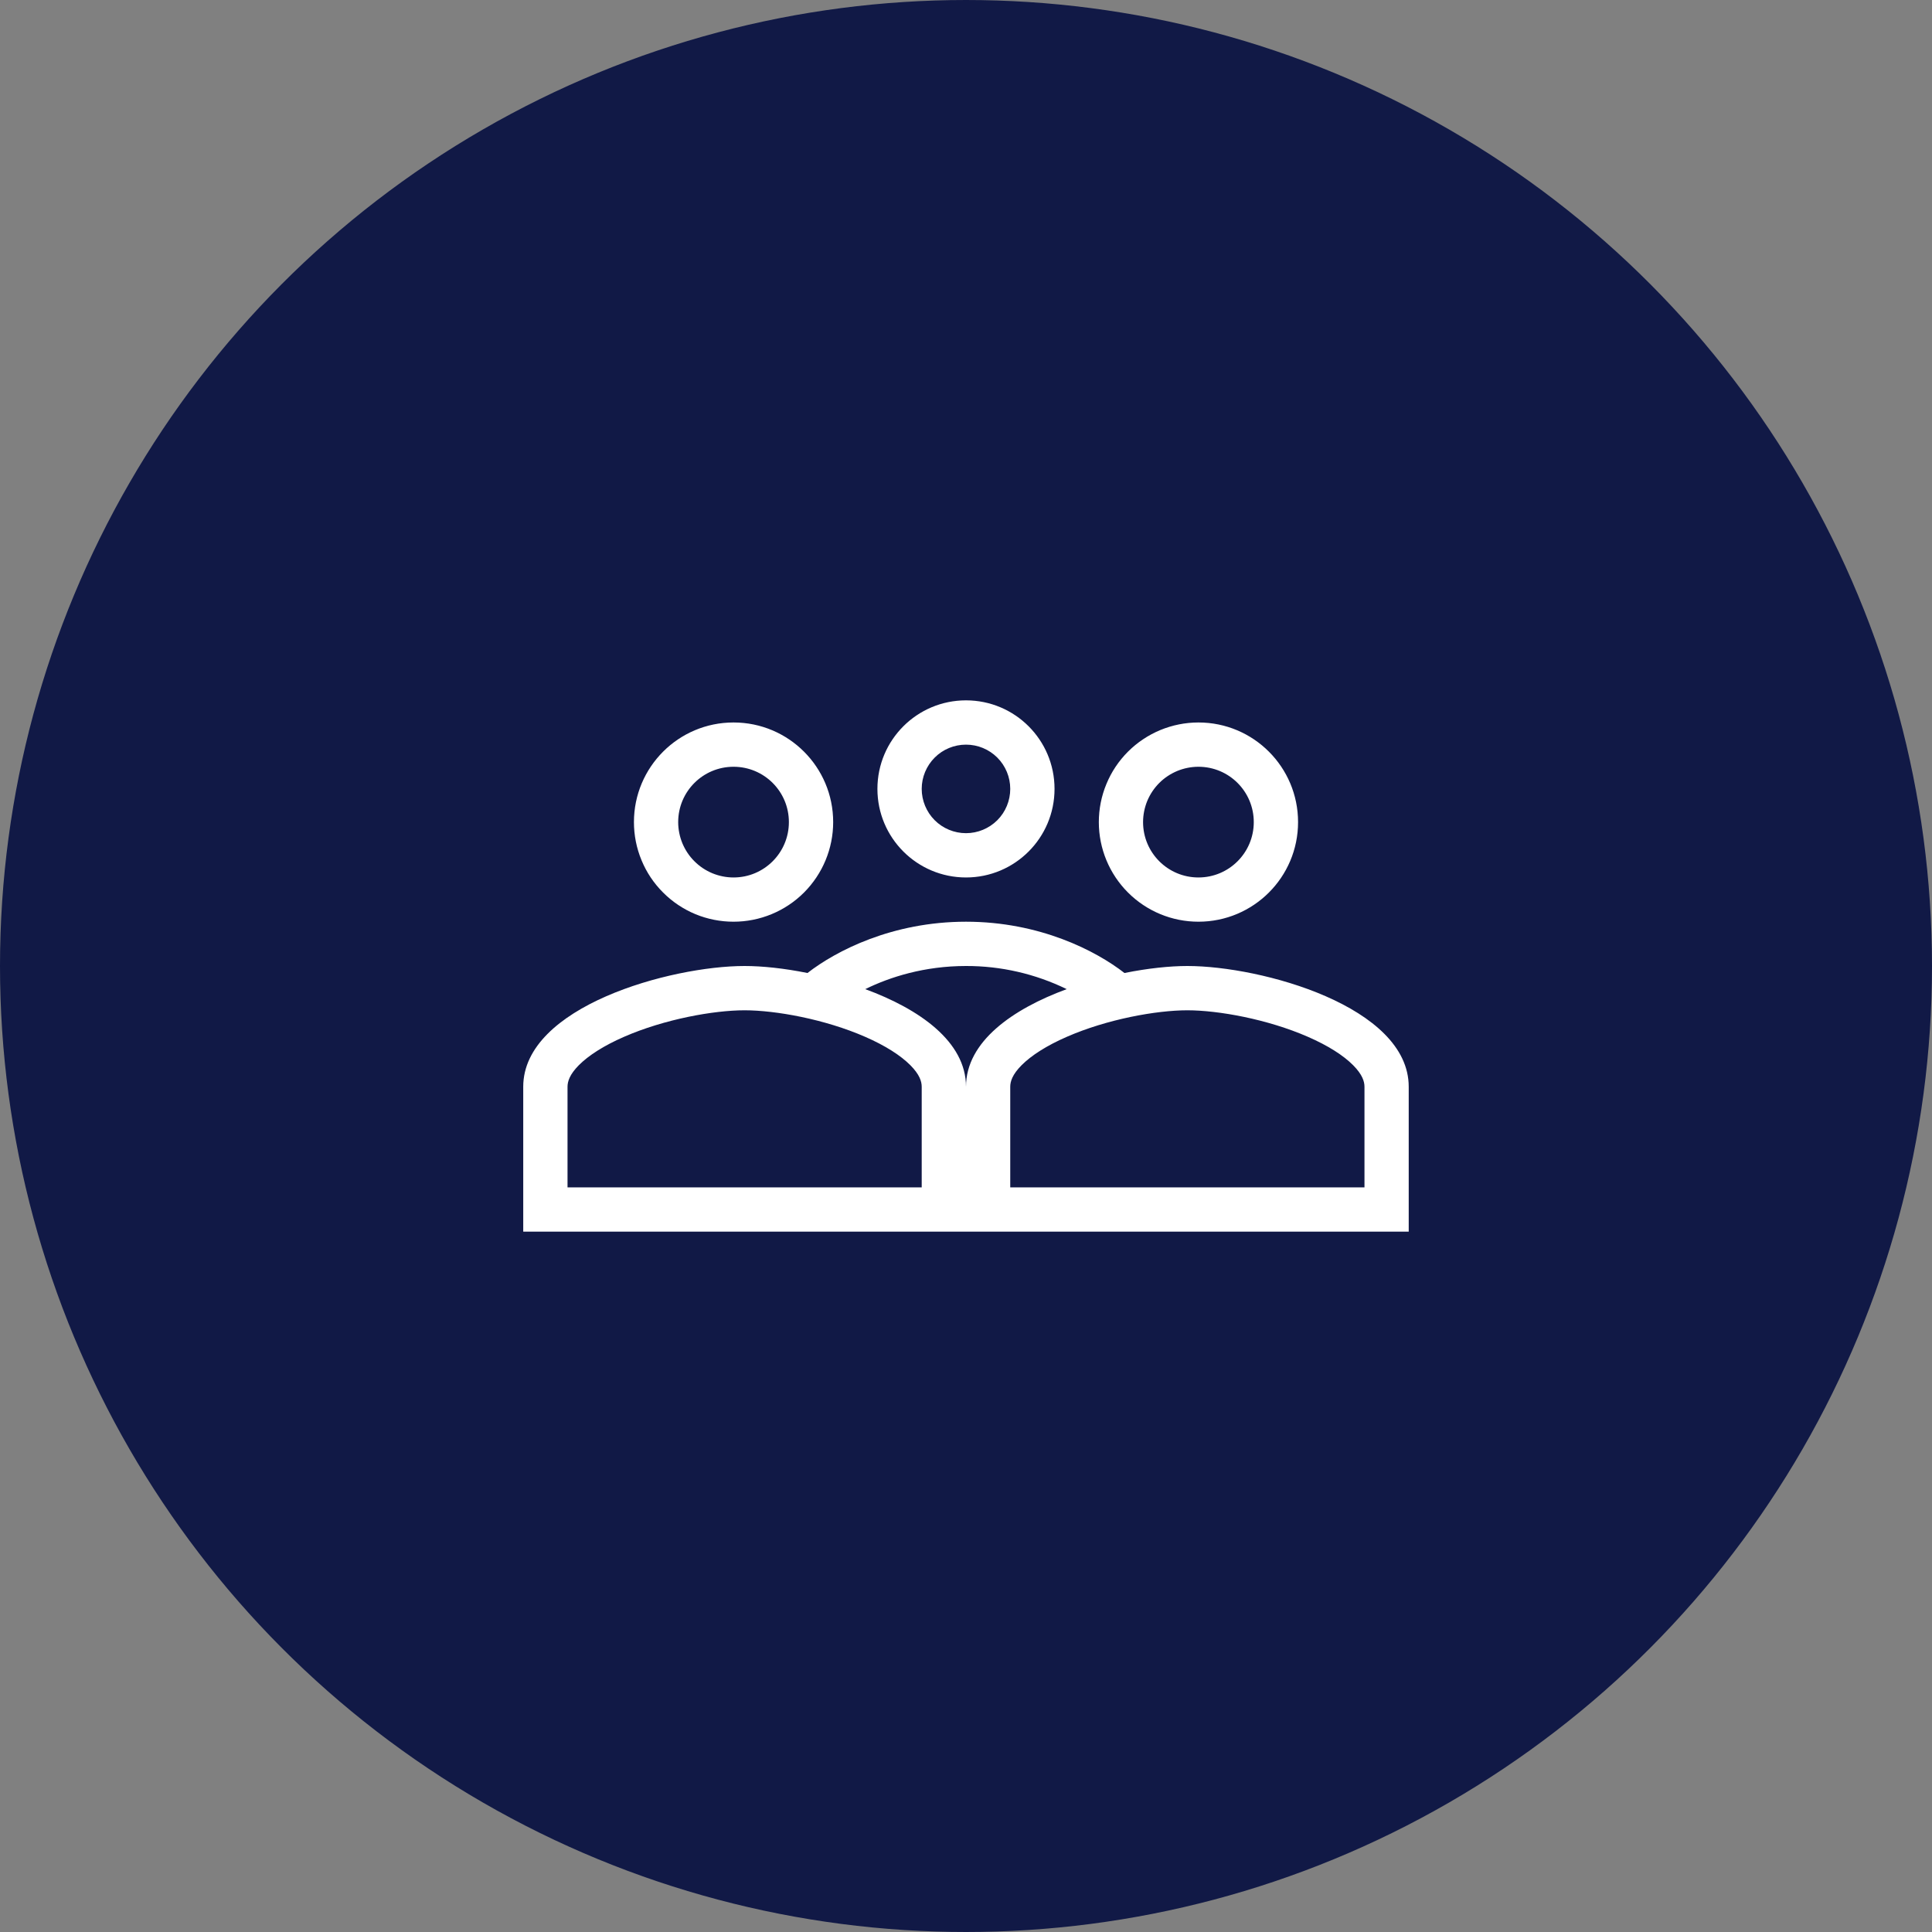
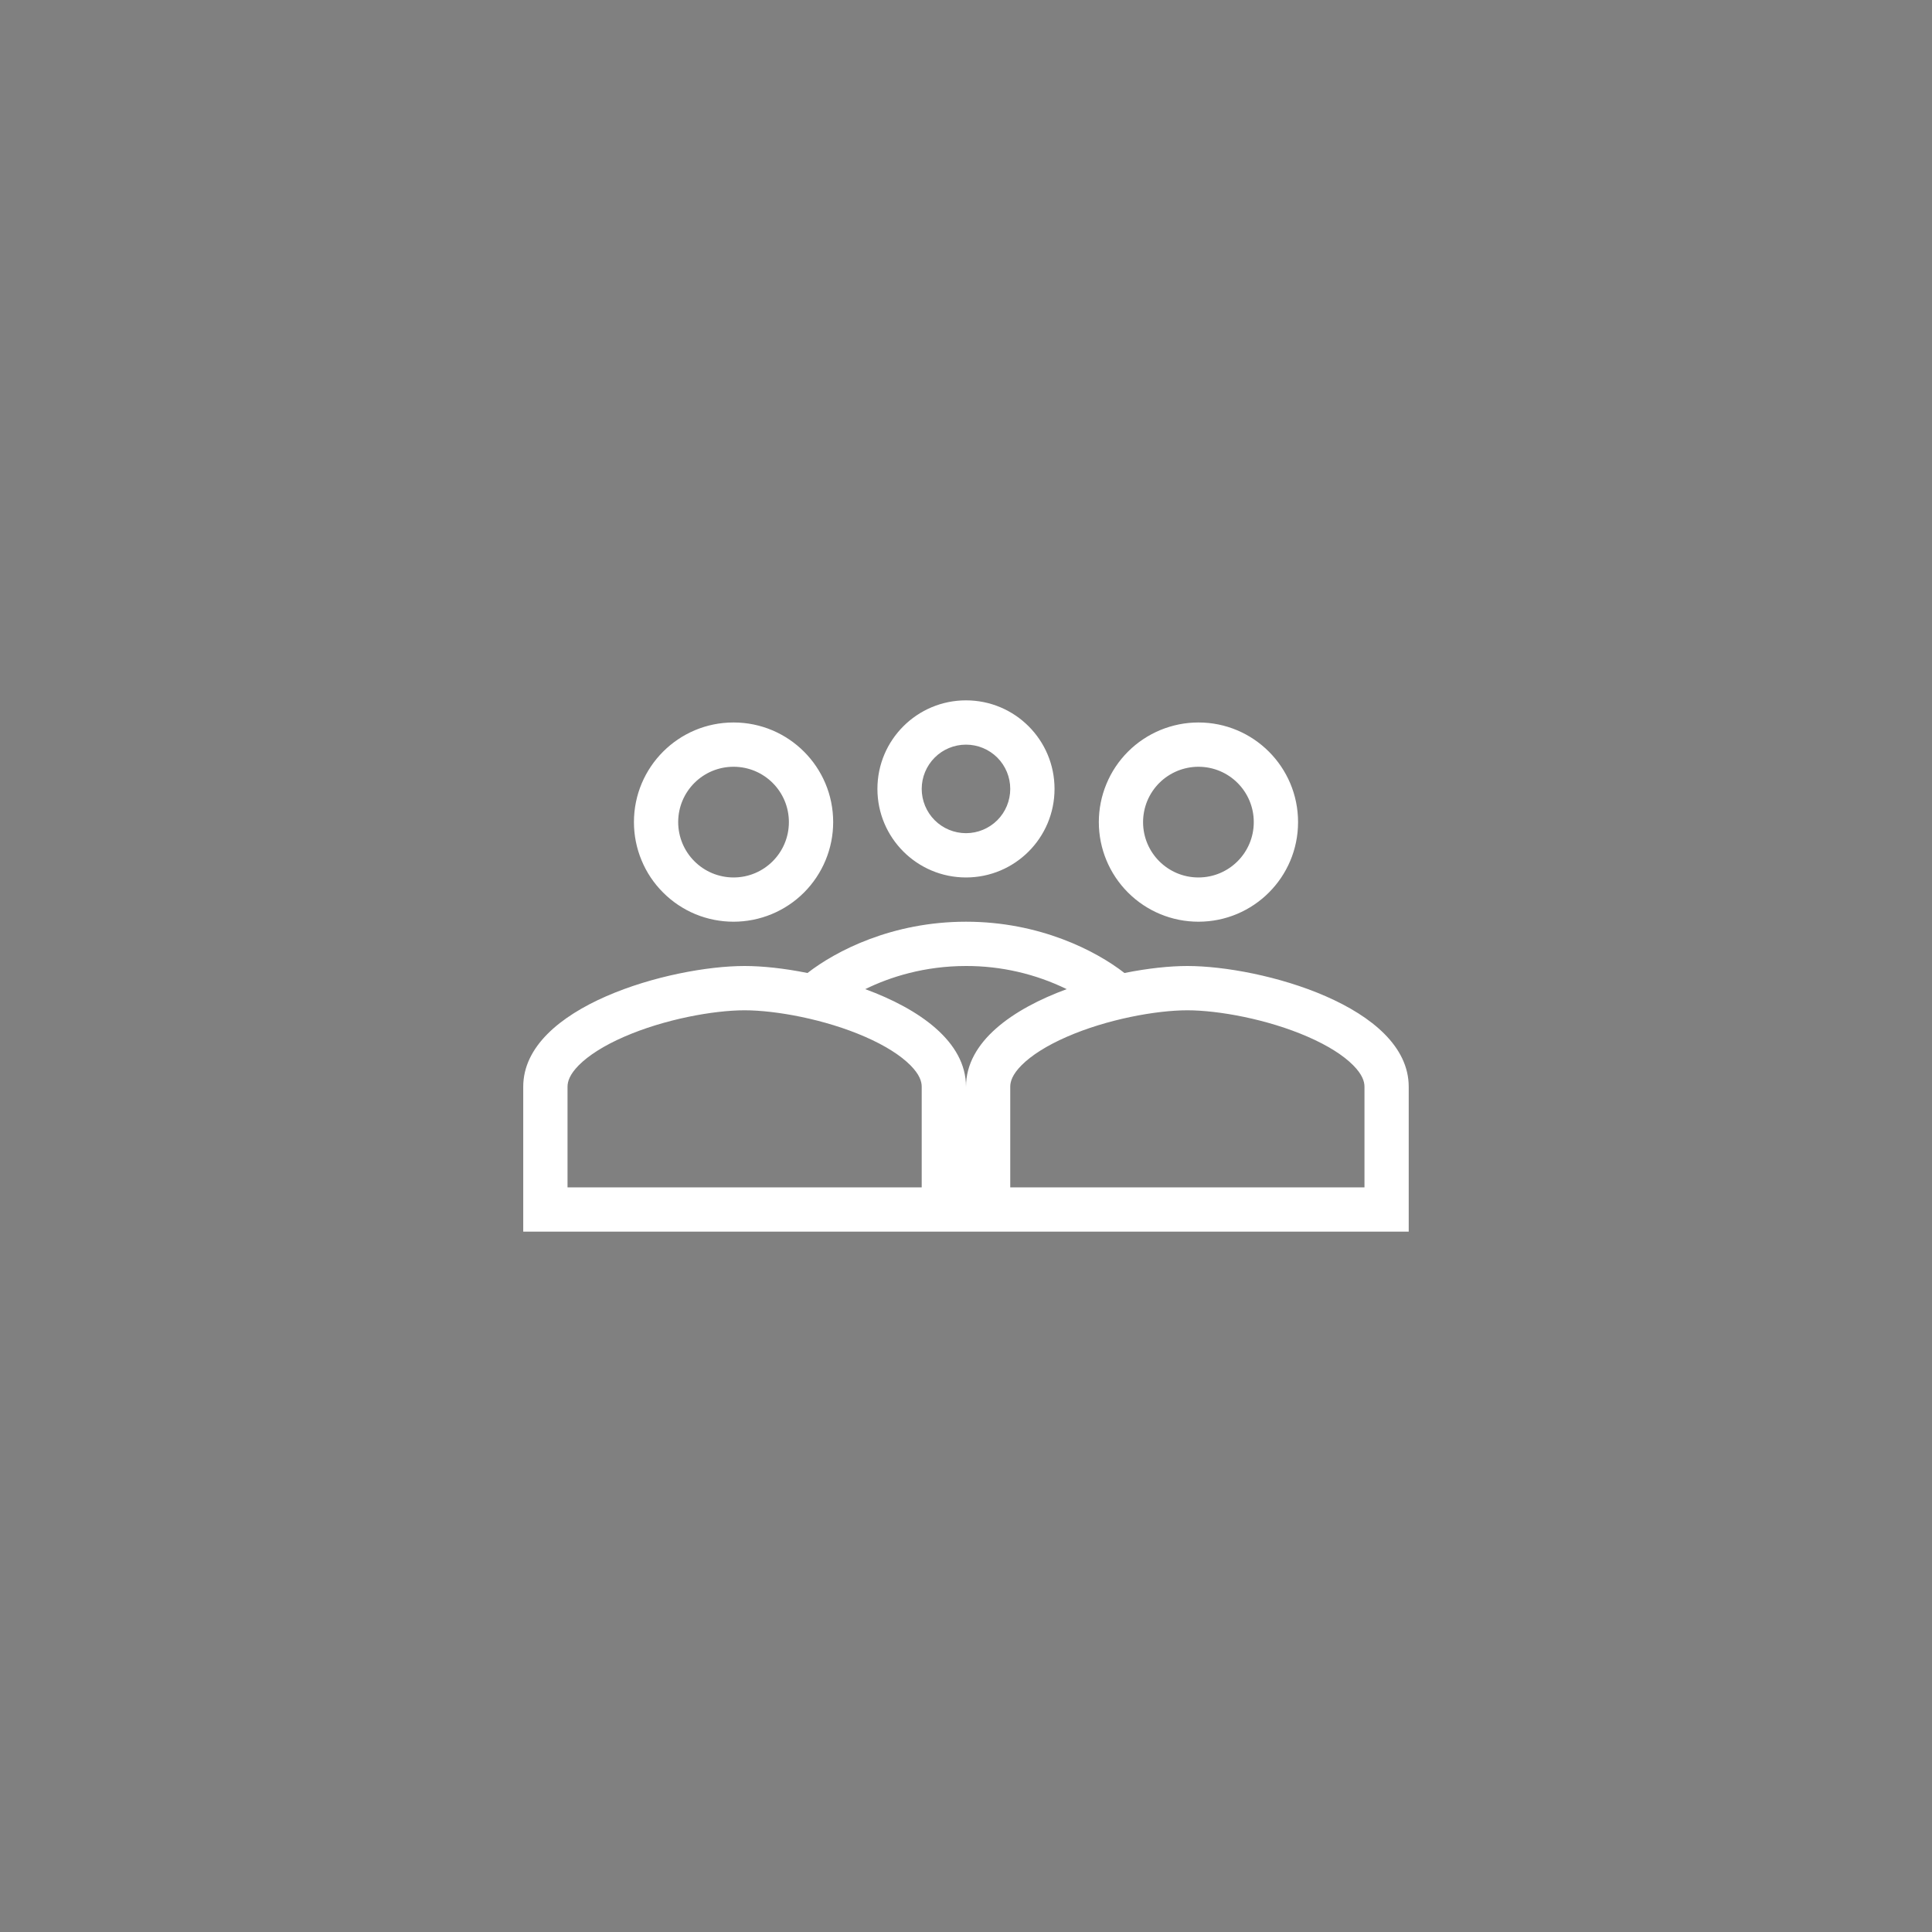
<svg xmlns="http://www.w3.org/2000/svg" width="40" height="40" viewBox="0 0 40 40" fill="none">
  <rect x="0" y="0" width="40" height="40" fill="#808080" stroke="none" />
-   <circle cx="20" cy="20" r="19.5" fill="#111946" stroke="#111946" />
-   <path fill-rule="evenodd" clip-rule="evenodd" d="M21.833 16.333C21.833 17.346 21.013 18.167 20 18.167C18.987 18.167 18.166 17.346 18.166 16.333C18.166 15.32 18.987 14.5 20 14.5C21.013 14.5 21.833 15.32 21.833 16.333ZM20.916 16.333C20.916 16.576 20.82 16.81 20.648 16.982C20.476 17.153 20.243 17.25 20 17.25C19.757 17.25 19.523 17.153 19.352 16.982C19.18 16.81 19.083 16.576 19.083 16.333C19.083 16.09 19.18 15.857 19.352 15.685C19.523 15.513 19.757 15.417 20 15.417C20.243 15.417 20.476 15.513 20.648 15.685C20.82 15.857 20.916 16.09 20.916 16.333ZM17.25 17.021C17.25 17.568 17.032 18.092 16.646 18.479C16.259 18.866 15.734 19.083 15.187 19.083C14.916 19.083 14.648 19.03 14.398 18.927C14.148 18.823 13.92 18.671 13.729 18.479C13.537 18.288 13.385 18.061 13.282 17.81C13.178 17.56 13.125 17.292 13.125 17.021C13.125 15.881 14.048 14.958 15.187 14.958C16.327 14.958 17.25 15.881 17.25 17.021ZM16.333 17.021C16.333 17.654 15.821 18.167 15.187 18.167C15.037 18.167 14.888 18.137 14.749 18.08C14.61 18.022 14.483 17.938 14.377 17.831C14.27 17.725 14.186 17.598 14.128 17.459C14.071 17.32 14.041 17.171 14.041 17.021C14.041 16.387 14.554 15.875 15.187 15.875C15.821 15.875 16.333 16.387 16.333 17.021ZM10.833 22.5C10.833 20.838 13.886 20 15.416 20C15.784 20 16.239 20.048 16.718 20.145C17.311 19.684 18.475 19.083 20 19.083C21.524 19.083 22.689 19.684 23.281 20.145C23.761 20.048 24.216 20 24.583 20C26.113 20 29.166 20.837 29.166 22.5V25.5H10.833V22.5ZM11.75 22.5C11.75 22.392 11.793 22.247 11.984 22.054C12.185 21.852 12.501 21.649 12.918 21.467C13.757 21.1 14.777 20.917 15.416 20.917C16.056 20.917 17.076 21.1 17.914 21.467C18.331 21.649 18.648 21.853 18.848 22.054C19.04 22.247 19.083 22.392 19.083 22.5V24.583H11.75V22.5ZM22.085 20.479C21.436 20.162 20.722 19.998 20 20C19.14 20 18.427 20.227 17.914 20.479C19.033 20.89 20 21.564 20 22.5C20 21.564 20.967 20.89 22.085 20.479ZM21.151 22.054C20.959 22.247 20.916 22.392 20.916 22.5V24.583H28.25V22.5C28.25 22.392 28.207 22.247 28.015 22.054C27.815 21.852 27.498 21.649 27.081 21.467C26.242 21.1 25.222 20.917 24.583 20.917C23.944 20.917 22.923 21.1 22.085 21.467C21.668 21.649 21.351 21.853 21.151 22.054ZM24.812 19.083C25.952 19.083 26.875 18.16 26.875 17.021C26.875 15.881 25.952 14.958 24.812 14.958C24.541 14.958 24.273 15.012 24.023 15.115C23.773 15.219 23.545 15.371 23.354 15.562C23.162 15.754 23.01 15.981 22.907 16.232C22.803 16.482 22.75 16.75 22.75 17.021C22.75 17.568 22.967 18.092 23.354 18.479C23.741 18.866 24.265 19.083 24.812 19.083ZM24.812 18.167C25.446 18.167 25.958 17.654 25.958 17.021C25.958 16.387 25.446 15.875 24.812 15.875C24.662 15.875 24.513 15.905 24.374 15.962C24.235 16.02 24.108 16.104 24.002 16.21C23.895 16.317 23.811 16.443 23.753 16.582C23.696 16.721 23.666 16.87 23.666 17.021C23.666 17.654 24.179 18.167 24.812 18.167Z" fill="white" />
+   <path fill-rule="evenodd" clip-rule="evenodd" d="M21.833 16.333C21.833 17.346 21.013 18.167 20 18.167C18.987 18.167 18.166 17.346 18.166 16.333C18.166 15.32 18.987 14.5 20 14.5C21.013 14.5 21.833 15.32 21.833 16.333ZM20.916 16.333C20.916 16.576 20.82 16.81 20.648 16.982C20.476 17.153 20.243 17.25 20 17.25C19.757 17.25 19.523 17.153 19.352 16.982C19.18 16.81 19.083 16.576 19.083 16.333C19.083 16.09 19.18 15.857 19.352 15.685C19.523 15.513 19.757 15.417 20 15.417C20.243 15.417 20.476 15.513 20.648 15.685C20.82 15.857 20.916 16.09 20.916 16.333ZM17.25 17.021C17.25 17.568 17.032 18.092 16.646 18.479C16.259 18.866 15.734 19.083 15.187 19.083C14.916 19.083 14.648 19.03 14.398 18.927C14.148 18.823 13.92 18.671 13.729 18.479C13.537 18.288 13.385 18.061 13.282 17.81C13.178 17.56 13.125 17.292 13.125 17.021C13.125 15.881 14.048 14.958 15.187 14.958C16.327 14.958 17.25 15.881 17.25 17.021M16.333 17.021C16.333 17.654 15.821 18.167 15.187 18.167C15.037 18.167 14.888 18.137 14.749 18.08C14.61 18.022 14.483 17.938 14.377 17.831C14.27 17.725 14.186 17.598 14.128 17.459C14.071 17.32 14.041 17.171 14.041 17.021C14.041 16.387 14.554 15.875 15.187 15.875C15.821 15.875 16.333 16.387 16.333 17.021ZM10.833 22.5C10.833 20.838 13.886 20 15.416 20C15.784 20 16.239 20.048 16.718 20.145C17.311 19.684 18.475 19.083 20 19.083C21.524 19.083 22.689 19.684 23.281 20.145C23.761 20.048 24.216 20 24.583 20C26.113 20 29.166 20.837 29.166 22.5V25.5H10.833V22.5ZM11.75 22.5C11.75 22.392 11.793 22.247 11.984 22.054C12.185 21.852 12.501 21.649 12.918 21.467C13.757 21.1 14.777 20.917 15.416 20.917C16.056 20.917 17.076 21.1 17.914 21.467C18.331 21.649 18.648 21.853 18.848 22.054C19.04 22.247 19.083 22.392 19.083 22.5V24.583H11.75V22.5ZM22.085 20.479C21.436 20.162 20.722 19.998 20 20C19.14 20 18.427 20.227 17.914 20.479C19.033 20.89 20 21.564 20 22.5C20 21.564 20.967 20.89 22.085 20.479ZM21.151 22.054C20.959 22.247 20.916 22.392 20.916 22.5V24.583H28.25V22.5C28.25 22.392 28.207 22.247 28.015 22.054C27.815 21.852 27.498 21.649 27.081 21.467C26.242 21.1 25.222 20.917 24.583 20.917C23.944 20.917 22.923 21.1 22.085 21.467C21.668 21.649 21.351 21.853 21.151 22.054ZM24.812 19.083C25.952 19.083 26.875 18.16 26.875 17.021C26.875 15.881 25.952 14.958 24.812 14.958C24.541 14.958 24.273 15.012 24.023 15.115C23.773 15.219 23.545 15.371 23.354 15.562C23.162 15.754 23.01 15.981 22.907 16.232C22.803 16.482 22.75 16.75 22.75 17.021C22.75 17.568 22.967 18.092 23.354 18.479C23.741 18.866 24.265 19.083 24.812 19.083ZM24.812 18.167C25.446 18.167 25.958 17.654 25.958 17.021C25.958 16.387 25.446 15.875 24.812 15.875C24.662 15.875 24.513 15.905 24.374 15.962C24.235 16.02 24.108 16.104 24.002 16.21C23.895 16.317 23.811 16.443 23.753 16.582C23.696 16.721 23.666 16.87 23.666 17.021C23.666 17.654 24.179 18.167 24.812 18.167Z" fill="white" />
</svg>